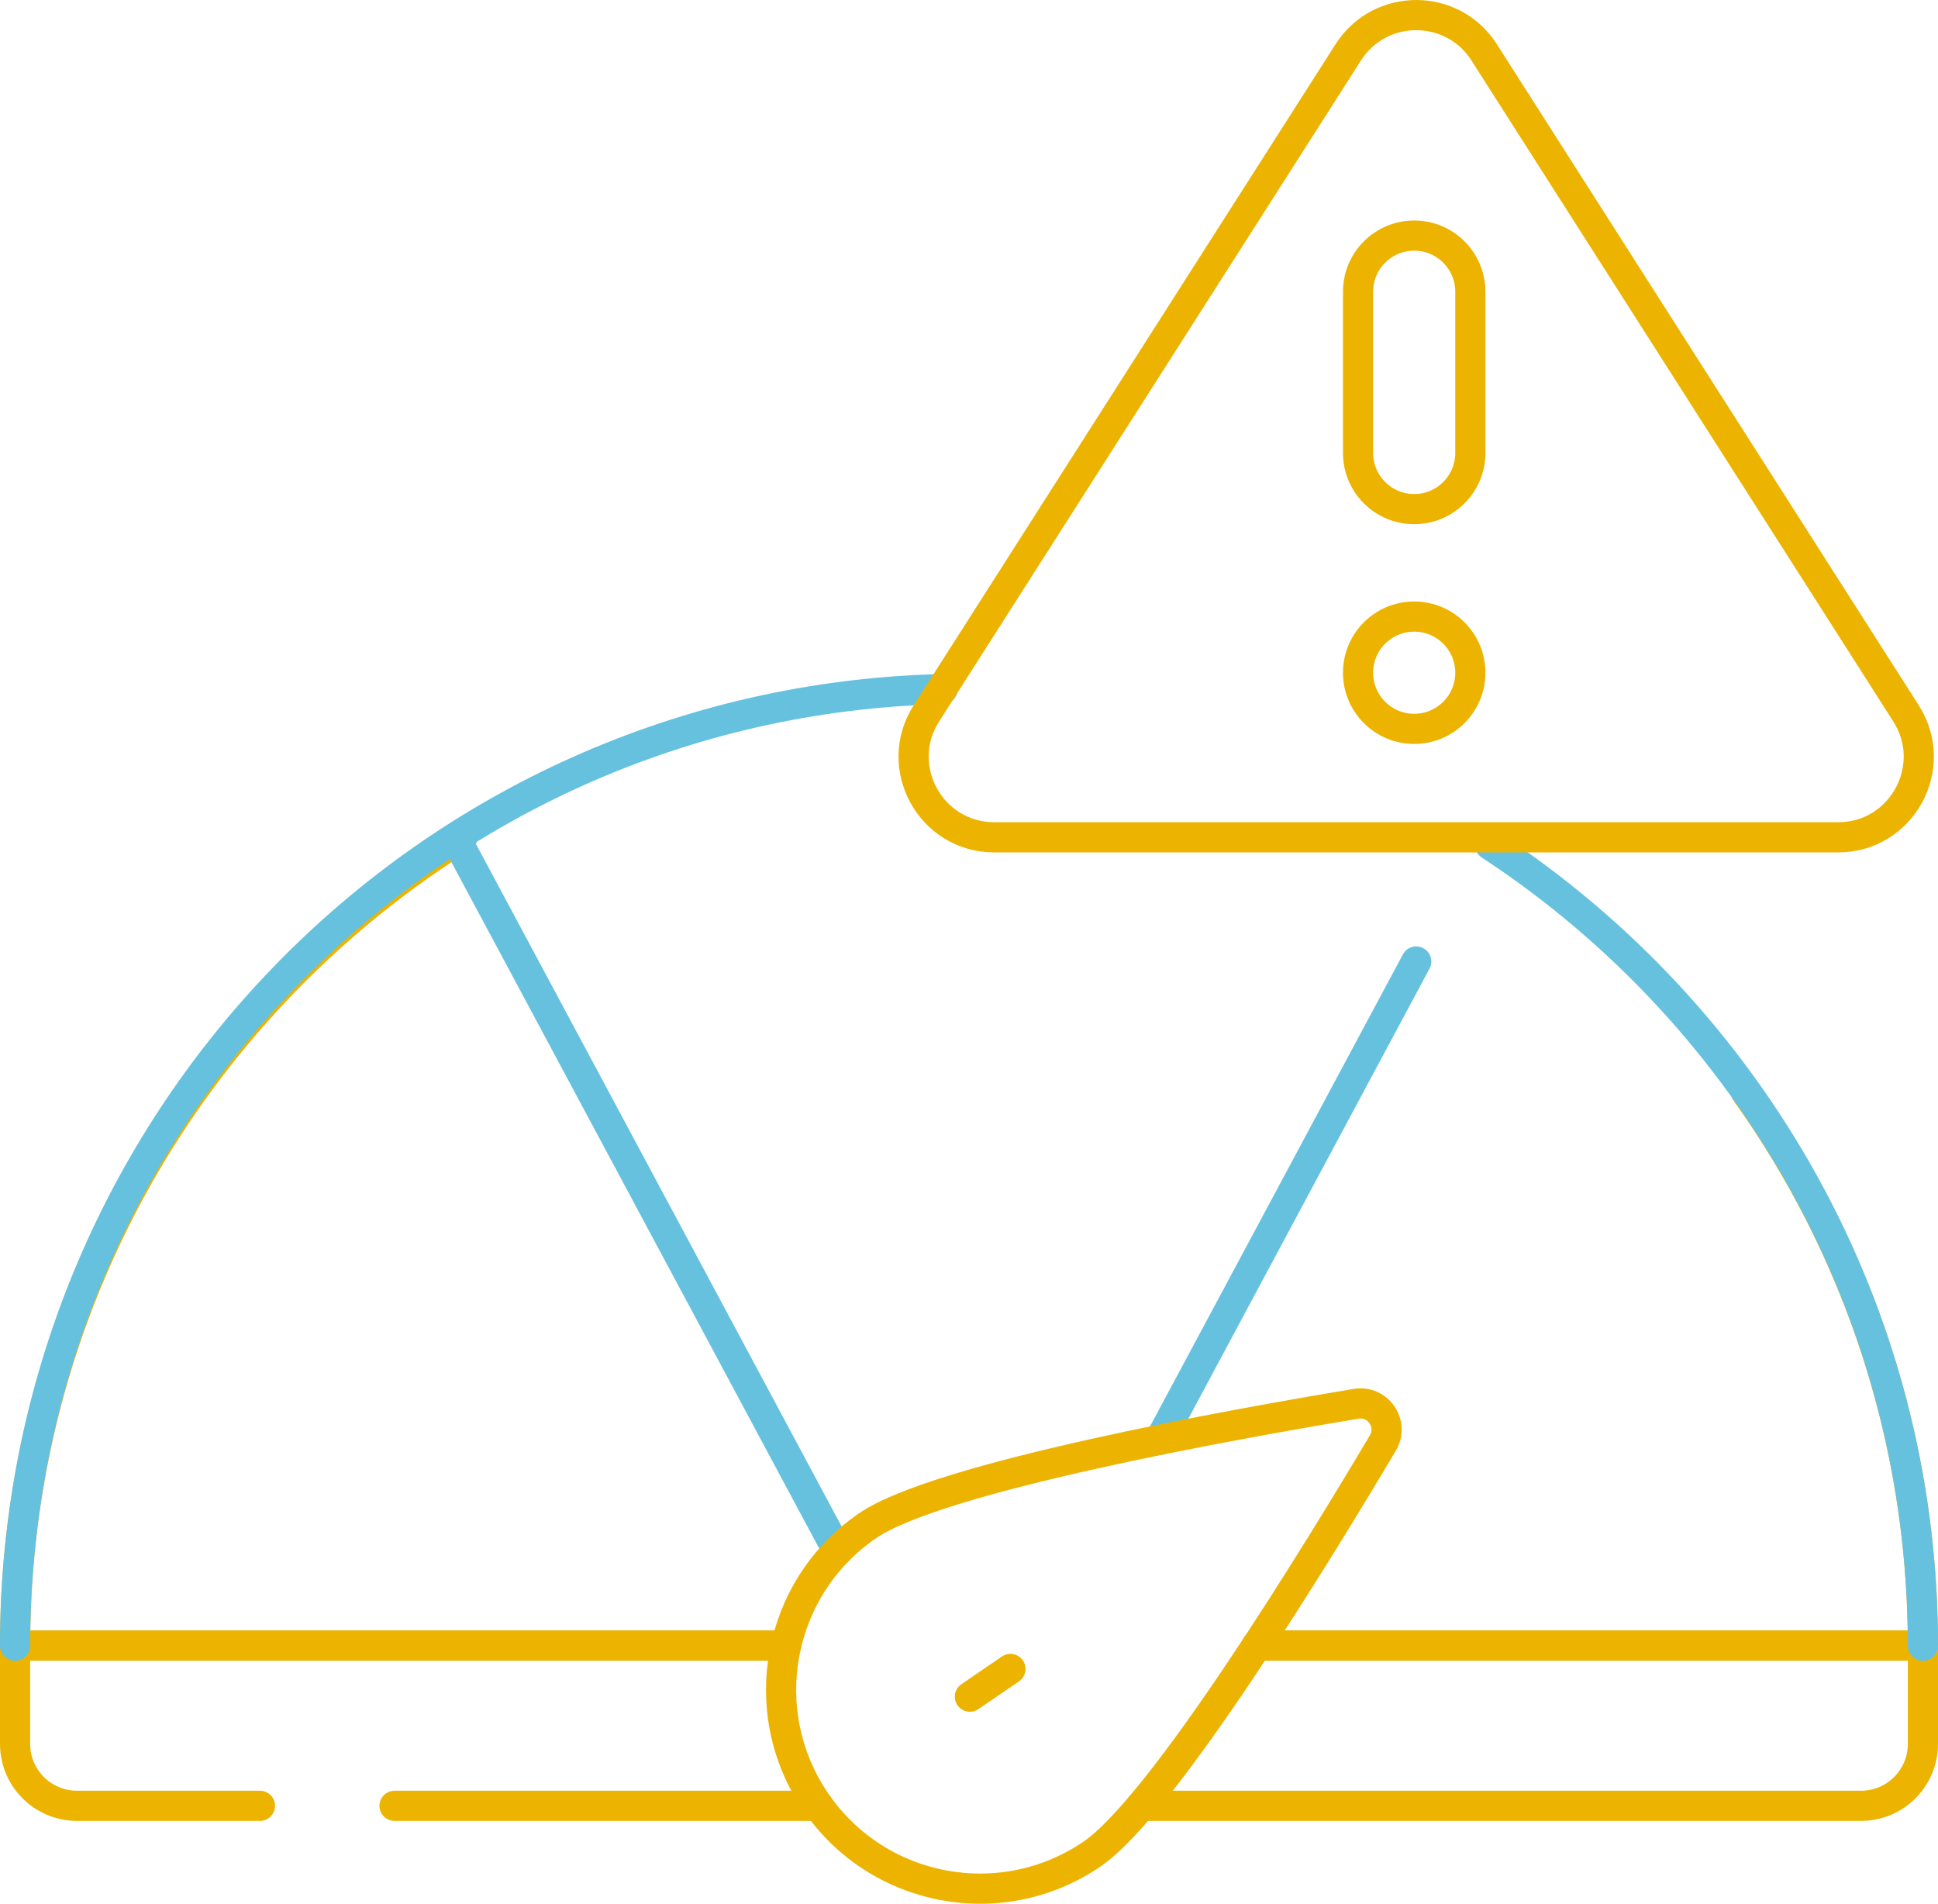
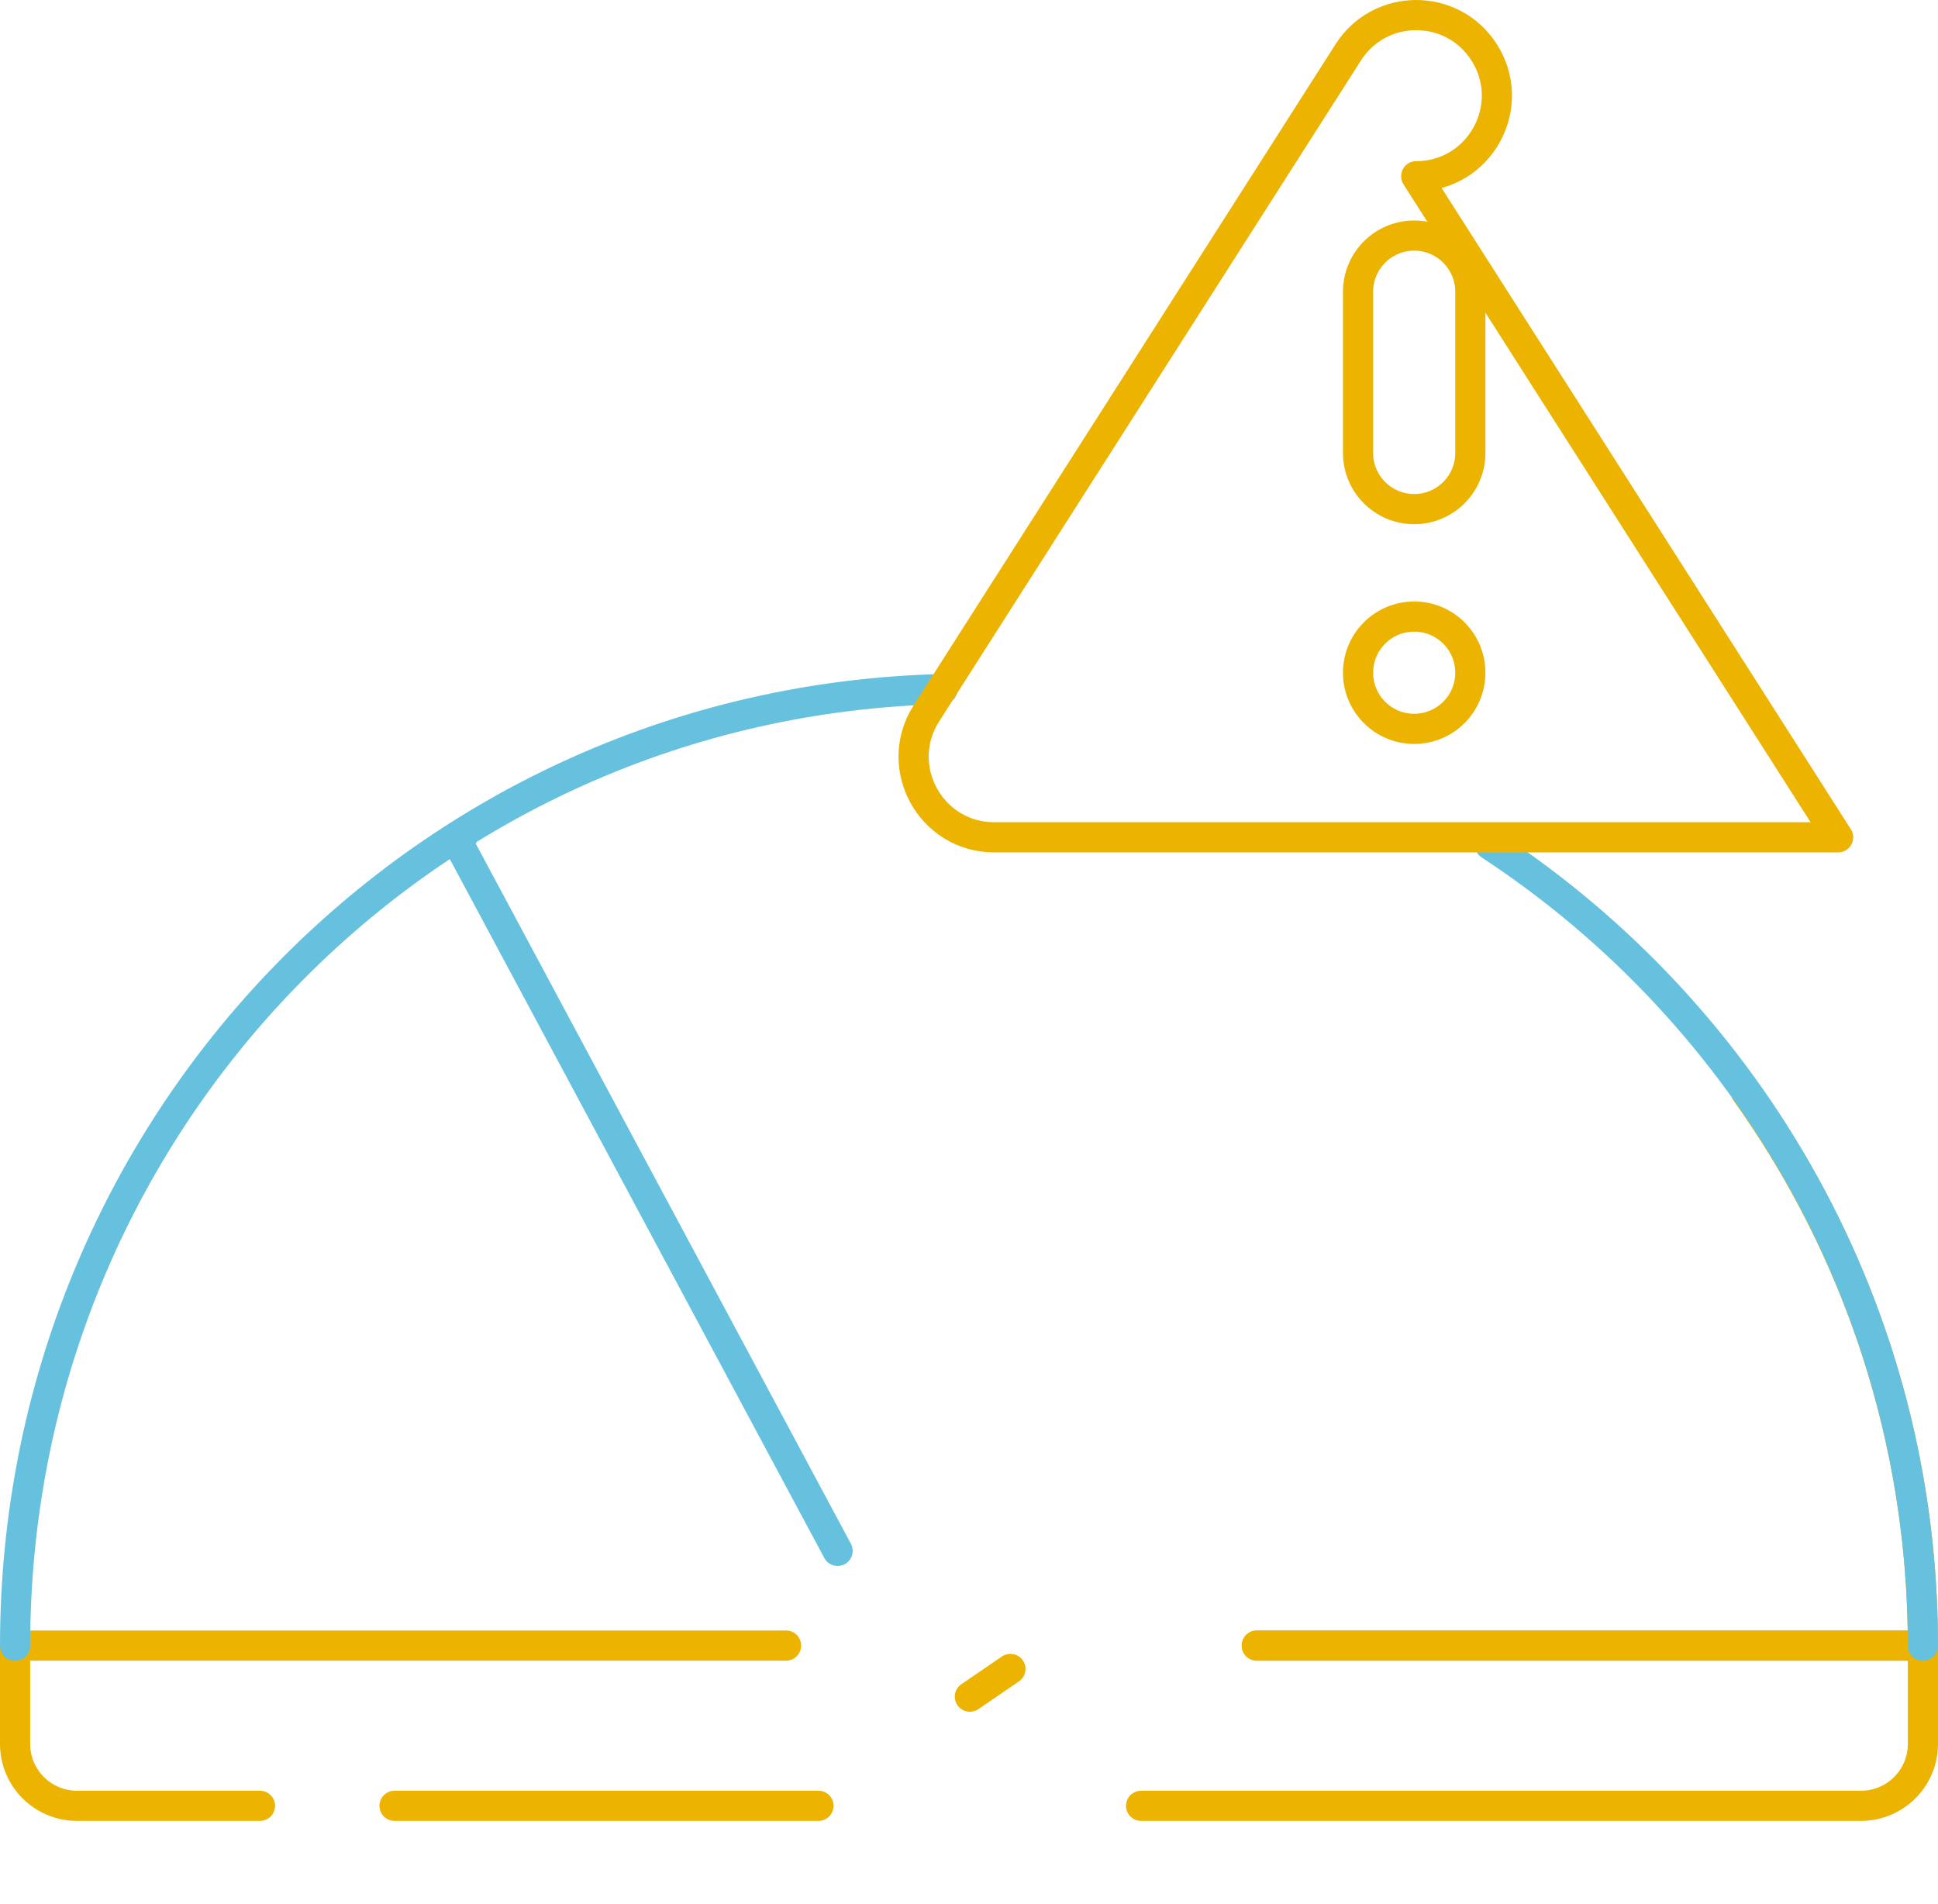
<svg xmlns="http://www.w3.org/2000/svg" id="Layer_1" data-name="Layer 1" viewBox="0 0 64.241 63.102">
  <defs>
    <style> .cls-1 { stroke: #66c1df; } .cls-1, .cls-2 { fill: none; stroke-linecap: round; stroke-linejoin: round; } .cls-2 { stroke: #ecb400; } </style>
  </defs>
  <path class="cls-2" d="M46.878,16.875h0c-1.028,0-1.861-.833-1.861-1.861v-5.344c0-1.028.833-1.861,1.861-1.861s1.861.833,1.861,1.861v5.344c0,1.028-.833,1.861-1.861,1.861Z" />
  <path class="cls-2" d="M46.878,24.159h0c-1.028,0-1.861-.833-1.861-1.861s.833-1.861,1.861-1.861,1.861.833,1.861,1.861-.833,1.861-1.861,1.861Z" />
-   <path class="cls-2" d="M26.056,54.545H.5c0-11.218,5.842-21.07,14.649-26.683.057-.037.114-.072.173-.108" />
  <path class="cls-2" d="M57.871,36.192c3.696,5.175,5.87,11.51,5.87,18.353h-22.08" />
  <line class="cls-2" x1="13.078" y1="59.856" x2="27.131" y2="59.856" />
  <path class="cls-2" d="M26.056,54.545H.5v3.259c0,1.133.919,2.052,2.053,2.052h6.064" />
  <path class="cls-2" d="M41.661,54.545h22.08v3.259c0,1.133-.919,2.052-2.053,2.052h-23.863" />
-   <line class="cls-1" x1="46.945" y1="31.87" x2="38.45" y2="47.723" />
  <path class="cls-1" d="M27.765,51.406l-12.616-23.544c.057-.037.114-.072.173-.108" />
-   <path class="cls-2" d="M28.763,50.569c-3.005,2.055-3.775,6.157-1.72,9.161,2.055,3.005,6.156,3.775,9.161,1.721,2.358-1.613,7.521-10.059,9.636-13.623.376-.634-.16-1.417-.887-1.297-4.088.678-13.832,2.426-16.19,4.038Z" />
  <line class="cls-2" x1="32.15" y1="56.238" x2="33.494" y2="55.319" />
  <path class="cls-1" d="M63.741,54.552c0-11.108-5.709-20.883-14.353-26.549M31.243,22.841C14.093,23.256.5,37.295.5,54.552" />
-   <path class="cls-2" d="M60.93,27.754h-27.971c-2.109,0-3.386-2.33-2.251-4.108L44.693,1.734c1.05-1.645,3.453-1.645,4.503,0l13.985,21.912c1.135,1.778-.142,4.108-2.251,4.108Z" />
+   <path class="cls-2" d="M60.93,27.754h-27.971c-2.109,0-3.386-2.33-2.251-4.108L44.693,1.734c1.05-1.645,3.453-1.645,4.503,0c1.135,1.778-.142,4.108-2.251,4.108Z" />
</svg>